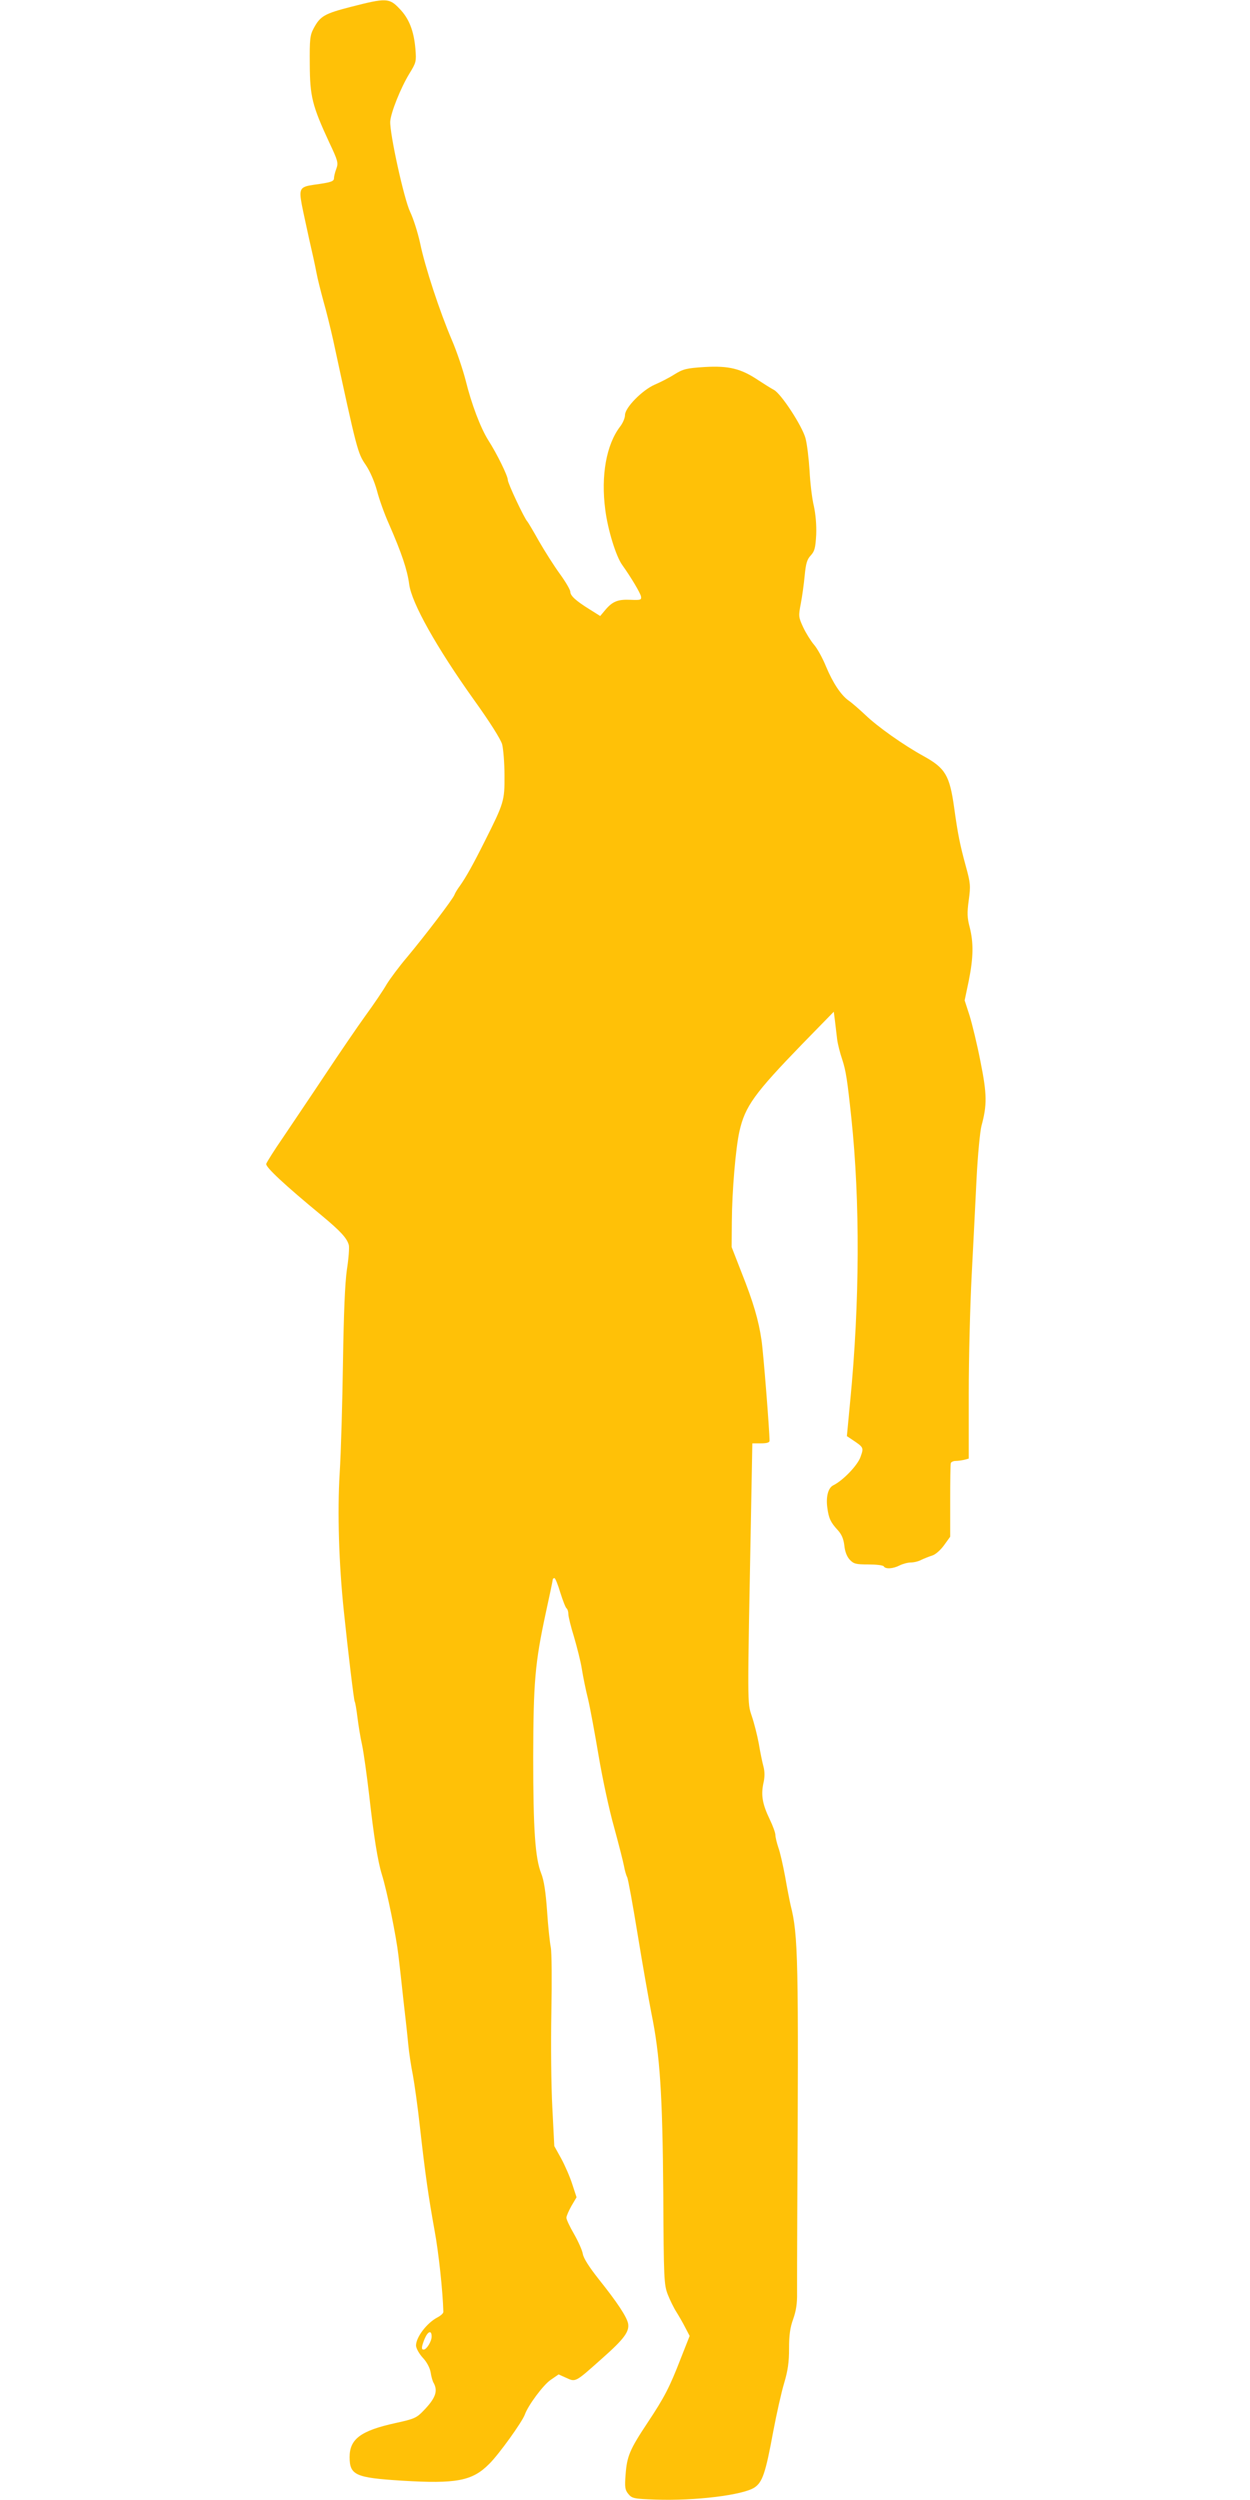
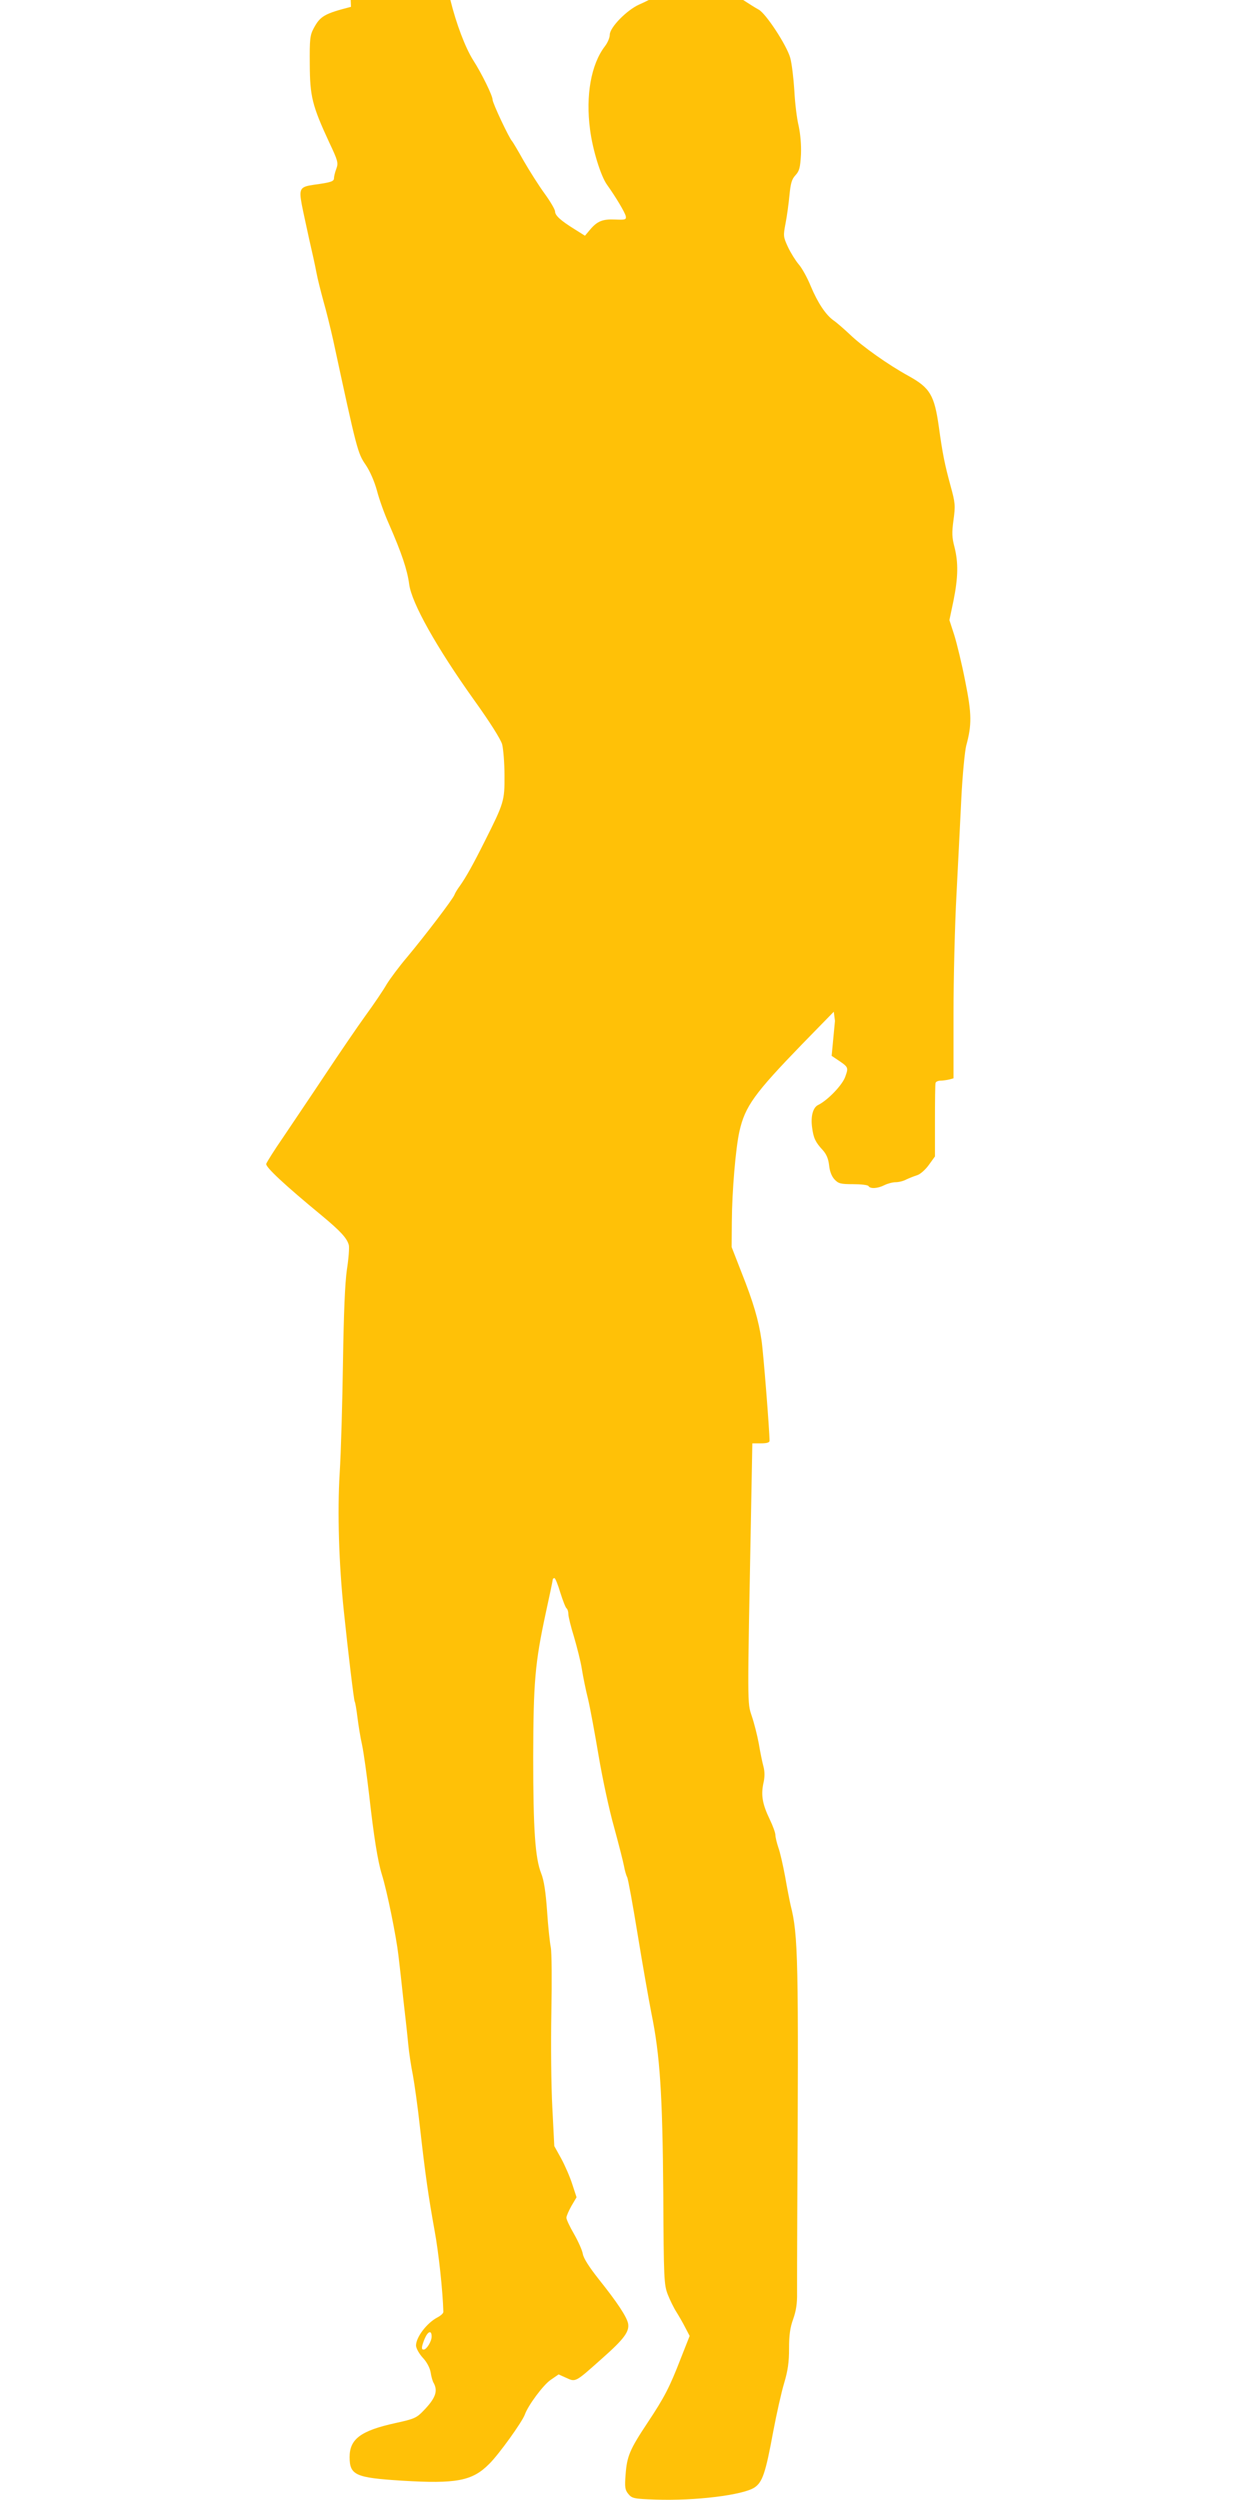
<svg xmlns="http://www.w3.org/2000/svg" version="1.0" width="640pt" height="1280pt" viewBox="0 0 640 1280" preserveAspectRatio="xMidYMid meet">
  <g transform="translate(0,1280) scale(0.1,-0.1)" fill="#ffc107" stroke="none">
-     <path d="M1797 12765 c-136 -35 -157 -47 -191 -110 -19 -36 -21 -55 -20 -185 1 -164 12 -210 100 -400 44 -93 47 -104 36 -134 -7 -18 -12 -40 -12 -48 0 -17 -15 -22 -103 -34 -71 -10 -77 -20 -62 -101 7 -37 25 -117 38 -178 14 -60 31 -137 37 -170 6 -33 23 -99 36 -147 14 -48 36 -138 50 -200 122 -566 125 -578 167 -639 22 -33 44 -84 57 -131 11 -43 38 -119 61 -170 66 -151 94 -235 104 -309 12 -96 141 -325 330 -590 84 -117 138 -203 146 -230 6 -24 12 -96 12 -159 1 -130 -3 -142 -100 -335 -62 -124 -97 -186 -128 -230 -12 -16 -25 -37 -28 -46 -7 -21 -152 -211 -243 -320 -40 -47 -86 -109 -104 -138 -17 -30 -65 -101 -108 -160 -42 -58 -136 -196 -209 -306 -73 -110 -170 -253 -214 -319 -45 -65 -83 -126 -86 -135 -4 -16 93 -107 286 -266 95 -79 128 -115 137 -150 3 -13 -1 -69 -10 -126 -10 -72 -16 -220 -20 -474 -3 -203 -10 -460 -17 -570 -12 -197 -4 -460 21 -700 23 -222 52 -460 56 -467 3 -4 9 -40 14 -80 5 -40 15 -104 24 -143 8 -38 24 -153 36 -255 24 -214 44 -339 65 -407 27 -86 74 -319 85 -415 6 -51 18 -156 26 -233 9 -77 20 -176 24 -220 4 -44 15 -116 24 -160 8 -44 25 -163 36 -265 28 -249 44 -358 75 -530 21 -114 42 -310 45 -417 0 -7 -13 -19 -30 -28 -54 -28 -110 -101 -110 -144 0 -13 15 -41 34 -62 22 -23 37 -53 41 -76 3 -21 10 -46 16 -55 22 -41 8 -78 -52 -140 -36 -38 -48 -43 -144 -64 -178 -39 -235 -82 -235 -174 0 -93 30 -106 267 -121 279 -17 361 -2 448 86 49 48 168 214 182 252 17 48 94 151 131 177 l42 29 40 -18 c48 -22 45 -23 183 100 112 99 140 137 133 178 -7 35 -55 108 -150 227 -49 62 -78 107 -82 130 -3 19 -24 65 -45 102 -21 36 -39 74 -39 83 0 9 12 36 26 61 l26 44 -22 67 c-12 38 -38 97 -57 132 l-35 63 -10 197 c-6 108 -8 327 -5 486 3 160 2 310 -3 335 -5 25 -14 108 -19 186 -7 98 -16 157 -30 192 -31 78 -41 225 -41 596 1 384 9 480 64 736 20 91 36 168 36 172 0 5 4 8 9 8 4 0 18 -34 30 -75 13 -41 27 -77 32 -80 5 -4 9 -17 9 -29 0 -13 13 -66 29 -117 15 -52 34 -125 40 -164 6 -38 20 -108 32 -155 11 -47 35 -177 54 -290 19 -113 54 -277 79 -365 24 -88 47 -178 51 -200 4 -22 11 -47 16 -56 5 -9 29 -142 54 -295 25 -154 57 -334 70 -401 44 -214 57 -414 61 -923 2 -442 4 -468 23 -518 11 -28 31 -69 44 -89 13 -21 34 -57 46 -81 l22 -42 -45 -114 c-58 -150 -84 -200 -171 -331 -91 -137 -105 -171 -112 -265 -5 -65 -3 -78 14 -99 19 -23 28 -25 140 -29 202 -7 447 23 506 62 41 27 57 75 96 287 17 90 42 202 56 248 19 64 25 107 25 176 0 68 5 107 21 151 15 42 21 81 20 134 0 41 0 221 1 400 7 1311 5 1432 -34 1585 -5 22 -18 88 -28 146 -11 59 -26 126 -35 150 -8 24 -15 53 -15 64 0 11 -13 47 -29 80 -37 77 -45 122 -33 182 8 33 8 61 1 88 -6 22 -17 75 -24 118 -8 43 -24 106 -36 141 -23 71 -23 32 -3 1074 l6 322 44 0 c29 0 44 4 44 13 0 54 -32 457 -41 515 -15 103 -42 195 -102 346 l-51 131 1 130 c1 160 20 379 39 463 29 128 77 194 321 446 l162 166 6 -47 c3 -27 8 -68 11 -93 3 -25 15 -72 26 -104 19 -58 26 -103 47 -301 45 -426 43 -945 -6 -1449 l-17 -179 24 -16 c63 -42 63 -42 46 -90 -14 -42 -89 -121 -140 -146 -26 -13 -38 -59 -30 -115 7 -54 17 -75 54 -115 19 -21 29 -44 33 -78 3 -31 13 -57 28 -73 20 -21 31 -24 95 -24 40 0 76 -4 79 -10 9 -15 48 -12 81 5 16 8 42 15 57 15 16 0 41 6 55 14 15 7 40 17 56 22 16 5 42 28 60 53 l31 43 0 182 c0 99 1 187 3 194 1 6 12 12 25 12 12 0 32 3 45 6 l22 6 0 332 c0 182 7 455 15 606 8 151 19 374 25 495 6 121 18 243 25 270 29 107 29 161 -5 330 -17 88 -43 194 -56 236 l-25 77 21 100 c24 120 25 194 5 274 -13 49 -14 73 -5 139 10 73 9 87 -15 174 -30 110 -41 164 -60 302 -23 163 -45 200 -155 261 -104 57 -238 152 -300 212 -32 30 -70 63 -85 73 -39 28 -80 89 -116 175 -17 42 -45 93 -62 112 -16 19 -41 59 -55 89 -24 52 -24 57 -12 120 7 36 16 101 20 144 6 62 12 83 31 103 20 22 24 38 28 106 2 50 -3 105 -12 147 -9 36 -19 118 -22 181 -4 63 -13 138 -21 167 -18 64 -125 228 -162 247 -15 8 -50 30 -79 49 -89 60 -152 75 -274 68 -94 -6 -111 -10 -156 -38 -28 -18 -74 -41 -102 -53 -63 -28 -151 -117 -151 -155 0 -15 -11 -41 -25 -59 -71 -93 -99 -252 -76 -426 13 -103 55 -239 87 -283 45 -63 92 -142 96 -161 3 -18 -3 -19 -54 -17 -64 3 -92 -8 -129 -52 l-26 -31 -54 34 c-71 44 -99 70 -99 90 0 10 -24 51 -53 91 -30 41 -78 117 -108 169 -29 52 -56 97 -59 100 -14 13 -101 197 -100 213 0 20 -55 133 -100 203 -40 64 -86 185 -116 307 -14 54 -45 147 -70 205 -62 145 -138 375 -163 497 -12 55 -35 127 -51 160 -31 64 -105 401 -102 463 3 46 54 173 98 245 35 57 36 62 31 126 -8 94 -33 157 -82 207 -52 55 -69 55 -248 9z m413 -11928 c0 -25 -26 -67 -41 -67 -13 0 -11 15 5 55 17 40 36 46 36 12z" />
+     <path d="M1797 12765 c-136 -35 -157 -47 -191 -110 -19 -36 -21 -55 -20 -185 1 -164 12 -210 100 -400 44 -93 47 -104 36 -134 -7 -18 -12 -40 -12 -48 0 -17 -15 -22 -103 -34 -71 -10 -77 -20 -62 -101 7 -37 25 -117 38 -178 14 -60 31 -137 37 -170 6 -33 23 -99 36 -147 14 -48 36 -138 50 -200 122 -566 125 -578 167 -639 22 -33 44 -84 57 -131 11 -43 38 -119 61 -170 66 -151 94 -235 104 -309 12 -96 141 -325 330 -590 84 -117 138 -203 146 -230 6 -24 12 -96 12 -159 1 -130 -3 -142 -100 -335 -62 -124 -97 -186 -128 -230 -12 -16 -25 -37 -28 -46 -7 -21 -152 -211 -243 -320 -40 -47 -86 -109 -104 -138 -17 -30 -65 -101 -108 -160 -42 -58 -136 -196 -209 -306 -73 -110 -170 -253 -214 -319 -45 -65 -83 -126 -86 -135 -4 -16 93 -107 286 -266 95 -79 128 -115 137 -150 3 -13 -1 -69 -10 -126 -10 -72 -16 -220 -20 -474 -3 -203 -10 -460 -17 -570 -12 -197 -4 -460 21 -700 23 -222 52 -460 56 -467 3 -4 9 -40 14 -80 5 -40 15 -104 24 -143 8 -38 24 -153 36 -255 24 -214 44 -339 65 -407 27 -86 74 -319 85 -415 6 -51 18 -156 26 -233 9 -77 20 -176 24 -220 4 -44 15 -116 24 -160 8 -44 25 -163 36 -265 28 -249 44 -358 75 -530 21 -114 42 -310 45 -417 0 -7 -13 -19 -30 -28 -54 -28 -110 -101 -110 -144 0 -13 15 -41 34 -62 22 -23 37 -53 41 -76 3 -21 10 -46 16 -55 22 -41 8 -78 -52 -140 -36 -38 -48 -43 -144 -64 -178 -39 -235 -82 -235 -174 0 -93 30 -106 267 -121 279 -17 361 -2 448 86 49 48 168 214 182 252 17 48 94 151 131 177 l42 29 40 -18 c48 -22 45 -23 183 100 112 99 140 137 133 178 -7 35 -55 108 -150 227 -49 62 -78 107 -82 130 -3 19 -24 65 -45 102 -21 36 -39 74 -39 83 0 9 12 36 26 61 l26 44 -22 67 c-12 38 -38 97 -57 132 l-35 63 -10 197 c-6 108 -8 327 -5 486 3 160 2 310 -3 335 -5 25 -14 108 -19 186 -7 98 -16 157 -30 192 -31 78 -41 225 -41 596 1 384 9 480 64 736 20 91 36 168 36 172 0 5 4 8 9 8 4 0 18 -34 30 -75 13 -41 27 -77 32 -80 5 -4 9 -17 9 -29 0 -13 13 -66 29 -117 15 -52 34 -125 40 -164 6 -38 20 -108 32 -155 11 -47 35 -177 54 -290 19 -113 54 -277 79 -365 24 -88 47 -178 51 -200 4 -22 11 -47 16 -56 5 -9 29 -142 54 -295 25 -154 57 -334 70 -401 44 -214 57 -414 61 -923 2 -442 4 -468 23 -518 11 -28 31 -69 44 -89 13 -21 34 -57 46 -81 l22 -42 -45 -114 c-58 -150 -84 -200 -171 -331 -91 -137 -105 -171 -112 -265 -5 -65 -3 -78 14 -99 19 -23 28 -25 140 -29 202 -7 447 23 506 62 41 27 57 75 96 287 17 90 42 202 56 248 19 64 25 107 25 176 0 68 5 107 21 151 15 42 21 81 20 134 0 41 0 221 1 400 7 1311 5 1432 -34 1585 -5 22 -18 88 -28 146 -11 59 -26 126 -35 150 -8 24 -15 53 -15 64 0 11 -13 47 -29 80 -37 77 -45 122 -33 182 8 33 8 61 1 88 -6 22 -17 75 -24 118 -8 43 -24 106 -36 141 -23 71 -23 32 -3 1074 l6 322 44 0 c29 0 44 4 44 13 0 54 -32 457 -41 515 -15 103 -42 195 -102 346 l-51 131 1 130 c1 160 20 379 39 463 29 128 77 194 321 446 l162 166 6 -47 l-17 -179 24 -16 c63 -42 63 -42 46 -90 -14 -42 -89 -121 -140 -146 -26 -13 -38 -59 -30 -115 7 -54 17 -75 54 -115 19 -21 29 -44 33 -78 3 -31 13 -57 28 -73 20 -21 31 -24 95 -24 40 0 76 -4 79 -10 9 -15 48 -12 81 5 16 8 42 15 57 15 16 0 41 6 55 14 15 7 40 17 56 22 16 5 42 28 60 53 l31 43 0 182 c0 99 1 187 3 194 1 6 12 12 25 12 12 0 32 3 45 6 l22 6 0 332 c0 182 7 455 15 606 8 151 19 374 25 495 6 121 18 243 25 270 29 107 29 161 -5 330 -17 88 -43 194 -56 236 l-25 77 21 100 c24 120 25 194 5 274 -13 49 -14 73 -5 139 10 73 9 87 -15 174 -30 110 -41 164 -60 302 -23 163 -45 200 -155 261 -104 57 -238 152 -300 212 -32 30 -70 63 -85 73 -39 28 -80 89 -116 175 -17 42 -45 93 -62 112 -16 19 -41 59 -55 89 -24 52 -24 57 -12 120 7 36 16 101 20 144 6 62 12 83 31 103 20 22 24 38 28 106 2 50 -3 105 -12 147 -9 36 -19 118 -22 181 -4 63 -13 138 -21 167 -18 64 -125 228 -162 247 -15 8 -50 30 -79 49 -89 60 -152 75 -274 68 -94 -6 -111 -10 -156 -38 -28 -18 -74 -41 -102 -53 -63 -28 -151 -117 -151 -155 0 -15 -11 -41 -25 -59 -71 -93 -99 -252 -76 -426 13 -103 55 -239 87 -283 45 -63 92 -142 96 -161 3 -18 -3 -19 -54 -17 -64 3 -92 -8 -129 -52 l-26 -31 -54 34 c-71 44 -99 70 -99 90 0 10 -24 51 -53 91 -30 41 -78 117 -108 169 -29 52 -56 97 -59 100 -14 13 -101 197 -100 213 0 20 -55 133 -100 203 -40 64 -86 185 -116 307 -14 54 -45 147 -70 205 -62 145 -138 375 -163 497 -12 55 -35 127 -51 160 -31 64 -105 401 -102 463 3 46 54 173 98 245 35 57 36 62 31 126 -8 94 -33 157 -82 207 -52 55 -69 55 -248 9z m413 -11928 c0 -25 -26 -67 -41 -67 -13 0 -11 15 5 55 17 40 36 46 36 12z" />
  </g>
</svg>